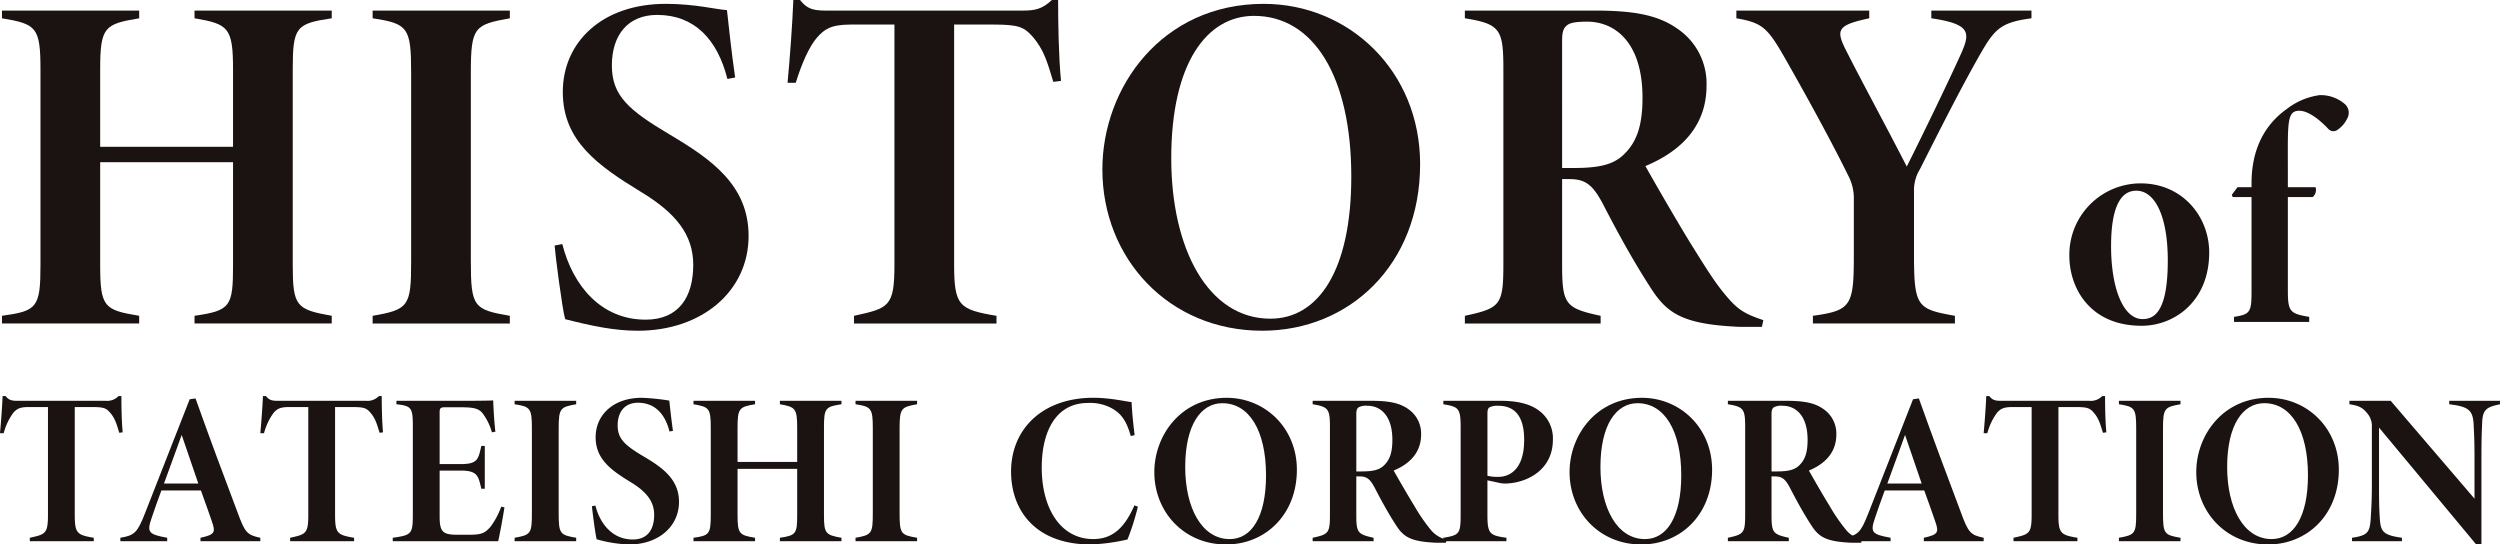
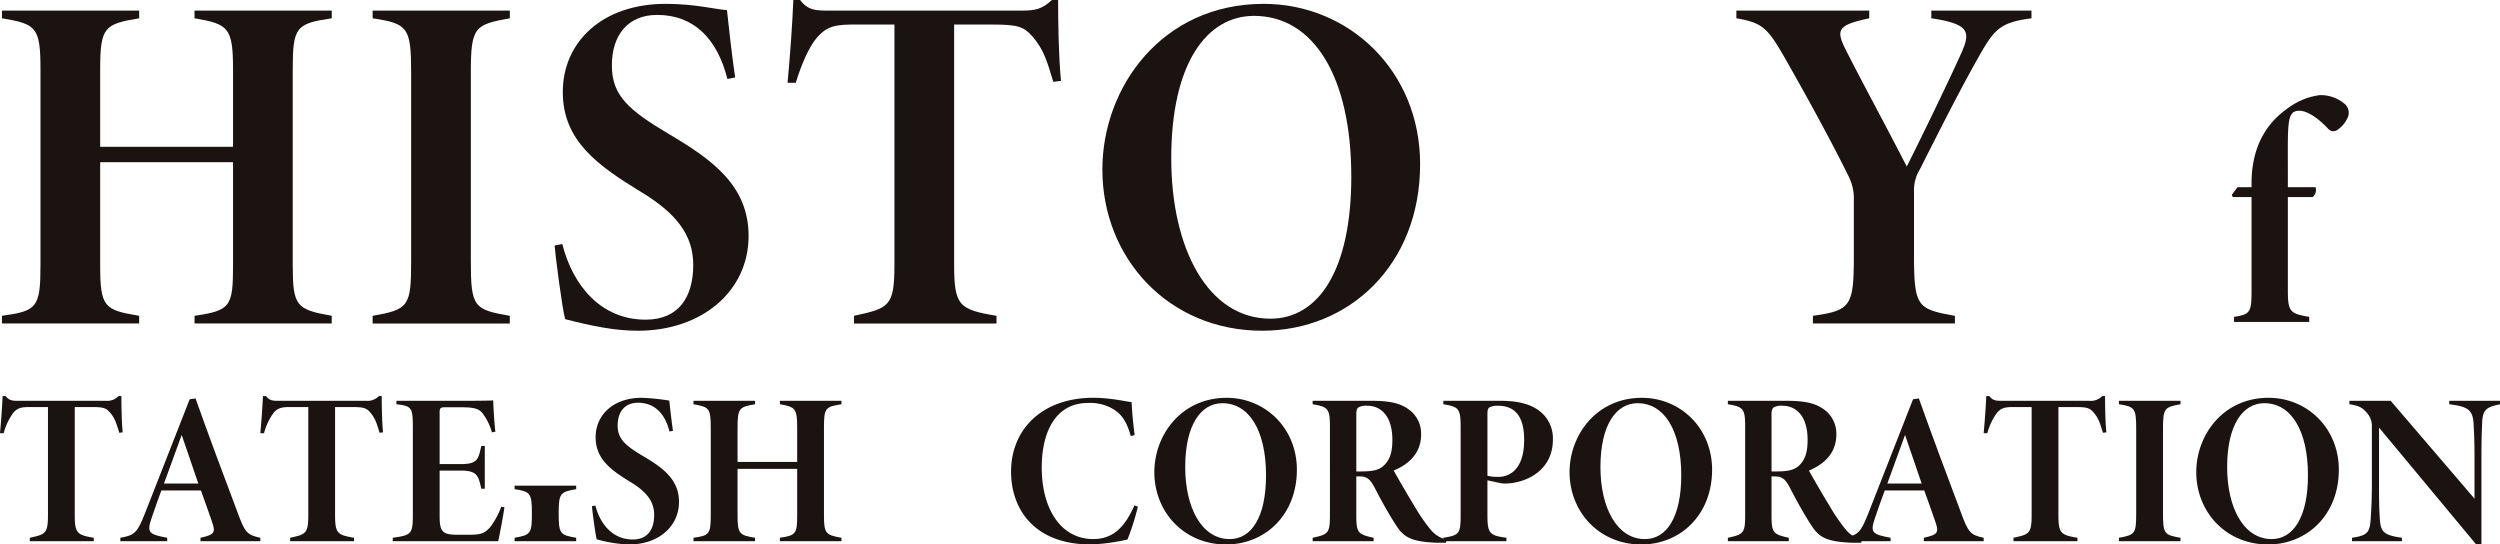
<svg xmlns="http://www.w3.org/2000/svg" width="702.252" height="152.94" viewBox="0 0 702.252 152.94">
  <defs>
    <clipPath id="clip-path">
      <rect id="長方形_1" data-name="長方形 1" width="152.94" height="702.252" fill="none" />
    </clipPath>
  </defs>
  <g id="svg_mv_txt01" transform="translate(0 152.94) rotate(-90)">
    <g id="グループ_1" data-name="グループ 1" clip-path="url(#clip-path)">
      <path id="パス_1" data-name="パス 1" d="M129.73,93.023C128.242,83.017,127.3,82.07,115.4,82.07h-54.9c-11.629,0-12.576.947-14.335,10.953H44V54.483h2.163C47.645,64.626,48.727,65.3,60.493,65.3H89.3V27.979h-28.8c-11.9,0-12.712,1.082-14.335,10.953H44V.391h2.163c1.353,9.871,2.3,10.818,14.335,10.818h54.9c11.9,0,12.712-1.216,14.335-10.818h2.164V38.932H129.73c-1.622-9.737-2.435-10.953-14.335-10.953H93.623V65.3H115.4c11.766,0,12.712-1.353,14.335-10.819h2.164V93.023Z" transform="translate(18.072 0.161)" fill="#1a1311" />
      <path id="パス_2" data-name="パス 2" d="M43.994,74.194h2.163c1.759,10.142,2.706,10.818,15.281,10.818h53.146c12.576,0,13.658-.945,15.145-10.818h2.166v38.541h-2.166c-1.758-9.871-2.434-10.953-15.145-10.953H61.574c-12.982,0-13.658.811-15.417,10.953H43.994Z" transform="translate(18.071 30.477)" fill="#1a1311" />
      <path id="パス_3" data-name="パス 3" d="M113.281,158.971c11.225-2.84,17.987-9.331,17.987-19.744,0-8.113-5.546-12.711-14.2-12.711-8.518,0-12.577,4.733-19.474,16.362s-14.2,22.043-28.4,22.043c-15.549,0-26.64-13.119-26.64-31.1,0-6.626,1.352-12.982,3.245-20.419,2.569-.811,18.528-2.84,20.69-2.975l.408,2.164c-11.766,2.974-21.233,10.953-21.233,23.395,0,9.331,6.357,13.387,15.417,13.387,8.521,0,14.607-5,20.421-14.6,7.438-12.171,14.335-22.043,28.128-22.043,13.927,0,24.748,10.955,24.748,28.939,0,8.25-1.622,14.335-1.759,17.175-5,.542-12.442,1.353-18.931,2.3Z" transform="translate(17.481 45.359)" fill="#1a1311" />
      <path id="パス_4" data-name="パス 4" d="M111.879,231.461c5.275-1.622,9.061-2.569,12.846-5.951,2.57-2.3,3.246-3.922,3.246-10.818V203.6H60.627c-11.629,0-12.711,1.352-14.47,11.9H43.994V175.476h2.163c2.164,9.871,2.569,11.359,14.47,11.359h67.344V174.529c0-5.815-1.487-7.438-3.516-9.331-2.569-2.3-7.573-4.462-12.846-6.086v-2.3c7.3.676,16.362,1.352,23.259,1.622v1.893c-2.974,2.3-2.974,4.462-2.974,8.249v54.227c0,3.516.4,5.544,2.974,8.249v1.758c-6.086,0-15.822.135-22.719.813Z" transform="translate(18.071 64.414)" fill="#1a1311" />
      <path id="パス_5" data-name="パス 5" d="M134.377,264.8c0,23.936-18.8,43.95-45.03,43.95-28.265,0-46.79-19.879-46.79-44.355,0-26.235,20.283-44.9,45.3-44.9,23.124,0,46.519,16.768,46.519,45.3M131,262.1c0-13.253-13.253-23.259-40.028-23.259-25.289,0-45.032,10.277-45.032,27.857,0,13.524,13.658,22.719,39.892,22.719C114.093,289.413,131,278.73,131,262.1" transform="translate(17.481 90.163)" fill="#1a1311" />
-       <path id="パス_6" data-name="パス 6" d="M43.323,375.109v-6.086C44,352.8,47.11,348.468,54.278,343.87c7.3-4.733,14.875-8.924,23.258-13.253,5.681-2.975,7.3-5,7.3-9.6v-2.029h-23.8c-11.36,0-12.442.811-14.606,10.818H44.27V291.672h2.163c2.164,10.007,2.977,10.818,14.606,10.818h54.5c11.358,0,12.846-.811,14.47-10.818h2.164v36.377c0,11.089-1.219,17.85-5.139,23.395a18.61,18.61,0,0,1-15.957,8.113c-13.659,0-19.745-10.413-22.584-17.173-3.651,2.029-16.093,9.2-22.179,12.982-8.249,5.138-10.953,6.9-14.469,9.871-3.651,3.111-4.869,5-6.626,10.277Zm44.625-53.416c0,6.491.542,11.224,3.652,14.469,3.516,3.786,8.249,5.41,16.091,5.41,15.686,0,21.368-7.844,21.368-15.552,0-2.84-.271-4.733-.947-5.544-.677-.947-1.624-1.487-4.328-1.487H87.948Z" transform="translate(17.796 119.81)" fill="#1a1311" />
      <path id="パス_7" data-name="パス 7" d="M129.73,428.627c-1.216-9.2-3.246-10.548-11.629-15.281-9.873-5.544-20.69-10.953-30.834-16.093a11.209,11.209,0,0,0-6.22-1.622H63.332c-14.741,0-15.28.947-17.175,11.495H44V367.232h2.163c1.487,10.819,2.84,11.495,17.175,11.495H78.614a13.829,13.829,0,0,0,7.031-1.622c6.9-3.38,17.85-9.2,30.968-16.634,10.277-5.814,11.766-6.9,13.117-14.74h2.164v37.325H129.73c-1.893-8.791-3.111-9.466-8.789-6.626C110.528,381.7,99.709,387.652,88.08,393.6c9.466,4.733,23.395,11.495,31.779,15.281,5.814,2.569,8.249,2.7,9.871-8.384h2.164v28.128Z" transform="translate(18.072 142.015)" fill="#1a1311" />
-       <path id="パス_8" data-name="パス 8" d="M83.544,432.076c0,11.633-9.217,19.239-19.419,19.239-13.692,0-20.582-9.754-20.582-18.971,0-14.5,10.56-20.314,19.689-20.314a20.051,20.051,0,0,1,20.312,20.046m-2.058-1.253c0-4.564-5.012-7.069-15.569-7.069-11.814,0-20.493,3.4-20.493,8.86,0,3.489,2.415,7.068,16.465,7.068,12.439,0,19.6-3.579,19.6-8.858" transform="translate(17.886 169.249)" fill="#1a1311" />
      <path id="パス_9" data-name="パス 9" d="M82.157,449.925h1.164c8.053,0,15.66,2.685,20.761,9.843a19.291,19.291,0,0,1,3.937,9.307,10.387,10.387,0,0,1-2.6,7.158,3.282,3.282,0,0,1-4.026.538,7.854,7.854,0,0,1-3.043-2.6,1.927,1.927,0,0,1,.179-2.683c2.594-2.417,5.1-5.637,5.1-8.143,0-3.581-3.49-3.222-17-3.222H82.157v7.786a2.623,2.623,0,0,1-2.774-.806v-6.98H53.254c-6,0-6.622.536-7.517,6H44.305V445h1.432c.715,4.654,1.343,4.922,7.517,4.922h26.13v-5.281l.626-.268,2.147,1.611Z" transform="translate(18.199 182.536)" fill="#1a1311" />
      <path id="パス_10" data-name="パス 10" d="M31.109,33.5c2.366-.728,4.066-1.153,5.764-2.671,1.153-1.031,1.456-1.759,1.456-4.854V21H8.109c-5.218,0-5.705.607-6.492,5.34H.645V8.374h.972c.969,4.43,1.153,5.1,6.492,5.1h30.22V7.95c0-2.609-.666-3.338-1.577-4.187a16.991,16.991,0,0,0-5.766-2.731V0c3.277.3,7.343.607,10.438.728v.851c-1.336,1.03-1.336,2-1.336,3.7V29.613a4.5,4.5,0,0,0,1.336,3.7V34.1c-2.731,0-7.1.061-10.194.364Z" transform="translate(0.265)" fill="#1a1311" />
      <path id="パス_11" data-name="パス 11" d="M.646,46.473h.971c.91,4.187,1.579,4.248,4.733,3.156,2-.728,5.158-1.761,8.556-3.035V35.49c-2.791-1.031-5.522-2-7.707-2.731-4.064-1.4-4.612-.91-5.582,4.369H.646V23.96h.971c.667,4.005,1.457,4.794,6.858,6.918l32.041,12.56.243,1.639c-10.742,3.823-21.3,7.768-31.92,11.773-5.825,2.123-6.433,2.73-7.222,6.432H.646ZM30.5,41.194c-5.036-1.881-9.163-3.277-13.653-4.976v9.648Z" transform="translate(0.265 9.842)" fill="#1a1311" />
      <path id="パス_12" data-name="パス 12" d="M31.109,85.331c2.366-.728,4.066-1.153,5.764-2.671,1.153-1.031,1.456-1.759,1.456-4.854V72.83H8.109c-5.218,0-5.705.607-6.492,5.34H.645V60.208h.972c.969,4.43,1.153,5.1,6.492,5.1h30.22V59.784c0-2.609-.666-3.338-1.577-4.187a16.991,16.991,0,0,0-5.766-2.731V51.834c3.277.3,7.343.607,10.438.728v.851c-1.336,1.03-1.336,2-1.336,3.7V81.447a4.5,4.5,0,0,0,1.336,3.7v.789c-2.731,0-7.1.061-10.194.364Z" transform="translate(0.265 21.292)" fill="#1a1311" />
      <path id="パス_13" data-name="パス 13" d="M10.172,109.576c-2.123-.3-8.071-1.4-9.527-1.761V78.2h.972c.727,5.218,1.031,5.643,6.432,5.643H32.686c5.461,0,5.946-.3,6.433-4.612h.969V97.621c0,5.948.062,8.314.123,8.8-2.307.061-6.19.3-8.8.607l-.182-.971a16.078,16.078,0,0,0,5.34-2.609c1.335-1.093,1.7-2.428,1.7-6.008V92.888c0-1.274-.243-1.517-1.456-1.517H22.31v5.886c0,4.794,1.335,4.976,5.1,5.825v.972H15.39v-.972c3.581-.849,5.1-1.031,5.1-5.825V91.371H7.562c-4.246,0-5.036.91-5.1,4.672v3.581c0,3.579.487,4.43,2.125,5.946a21.5,21.5,0,0,0,5.764,3.1Z" transform="translate(0.265 32.123)" fill="#1a1311" />
-       <path id="パス_14" data-name="パス 14" d="M.646,102.464h.971c.787,4.551,1.213,4.854,6.856,4.854H32.321c5.646,0,6.131-.425,6.8-4.854h.969v17.295h-.969c-.789-4.43-1.093-4.915-6.8-4.915H8.535c-5.825,0-6.131.364-6.918,4.915H.646Z" transform="translate(0.265 42.089)" fill="#1a1311" />
+       <path id="パス_14" data-name="パス 14" d="M.646,102.464h.971c.787,4.551,1.213,4.854,6.856,4.854c5.646,0,6.131-.425,6.8-4.854h.969v17.295h-.969c-.789-4.43-1.093-4.915-6.8-4.915H8.535c-5.825,0-6.131.364-6.918,4.915H.646Z" transform="translate(0.265 42.089)" fill="#1a1311" />
      <path id="パス_15" data-name="パス 15" d="M31.738,139.648c5.036-1.274,8.071-4.187,8.071-8.86,0-3.641-2.489-5.7-6.372-5.7-3.823,0-5.643,2.123-8.738,7.342s-6.372,9.892-12.742,9.892C4.976,142.319,0,136.432,0,128.362A36.873,36.873,0,0,1,1.456,119.2c1.154-.364,8.315-1.274,9.286-1.335l.182.971c-5.279,1.335-9.528,4.915-9.528,10.5,0,4.187,2.854,6.007,6.918,6.007,3.823,0,6.554-2.246,9.164-6.554,3.336-5.461,6.432-9.891,12.622-9.891,6.25,0,11.1,4.915,11.1,12.986a61.589,61.589,0,0,1-.789,7.707c-2.245.243-5.584.607-8.5,1.031Z" transform="translate(0 48.414)" fill="#1a1311" />
      <path id="パス_16" data-name="パス 16" d="M39.119,179.649c-.669-4.49-1.092-4.915-6.433-4.915H8.05c-5.22,0-5.644.425-6.433,4.915H.646V162.355h.971c.667,4.551,1.153,4.854,6.433,4.854H20.975V150.461H8.05c-5.341,0-5.705.485-6.433,4.915H.646V138.081h.971c.607,4.43,1.031,4.854,6.433,4.854H32.686c5.341,0,5.7-.546,6.433-4.854h.969v17.295h-.969c-.729-4.369-1.092-4.915-6.433-4.915h-9.77v16.749h9.77c5.281,0,5.7-.607,6.433-4.854h.969v17.295Z" transform="translate(0.265 56.719)" fill="#1a1311" />
-       <path id="パス_17" data-name="パス 17" d="M.646,170.344h.971C2.4,174.9,2.83,175.2,8.473,175.2H32.321c5.646,0,6.131-.425,6.8-4.854h.969v17.295h-.969c-.789-4.431-1.093-4.917-6.8-4.917H8.535c-5.825,0-6.131.364-6.918,4.917H.646Z" transform="translate(0.265 69.972)" fill="#1a1311" />
      <path id="パス_18" data-name="パス 18" d="M10.619,236.937A69.208,69.208,0,0,1,1.4,234.024,54.579,54.579,0,0,1,0,223.708c0-15.717,9.77-22.393,20.451-22.393,12.014,0,20.754,8.86,20.754,23.121,0,4.854-1.093,9.284-1.215,10.74-3.094.121-6.8.547-9.284.849l-.243-1.091c4.308-1.215,6.615-2.731,8.192-6.13a12.9,12.9,0,0,0,1.092-5.887c0-9.1-8.13-12.986-18.144-12.986-11.712,0-20.087,5.461-20.087,14.443,0,5.643,3.4,8.92,9.468,11.591Z" transform="translate(0 82.694)" fill="#1a1311" />
      <path id="パス_19" data-name="パス 19" d="M41.2,250.163c0,10.742-8.434,19.723-20.206,19.723-12.683,0-21-8.92-21-19.9,0-11.773,9.1-20.146,20.329-20.146,10.378,0,20.875,7.524,20.875,20.328m-1.517-1.213c0-5.946-5.948-10.437-17.962-10.437-11.348,0-20.209,4.612-20.209,12.5,0,6.069,6.13,10.2,17.9,10.2,12.683,0,20.269-4.794,20.269-12.258" transform="translate(0 94.409)" fill="#1a1311" />
      <path id="パス_20" data-name="パス 20" d="M.345,298.808v-2.731c.3-7.282,1.7-9.224,4.914-11.288,3.277-2.123,6.676-4.005,10.438-5.946,2.548-1.335,3.277-2.246,3.277-4.309v-.91H8.293c-5.1,0-5.584.363-6.553,4.854H.768V261.366H1.74c.969,4.491,1.335,4.854,6.553,4.854H32.749c5.1,0,5.764-.364,6.494-4.854h.969v16.323c0,4.977-.545,8.01-2.3,10.5a8.351,8.351,0,0,1-7.162,3.641c-6.128,0-8.86-4.672-10.134-7.707-1.638.91-7.22,4.126-9.952,5.825a49.582,49.582,0,0,0-6.492,4.431,8.308,8.308,0,0,0-2.975,4.612Zm20.024-23.97c0,2.912.243,5.036,1.638,6.494,1.579,1.7,3.7,2.427,7.222,2.427,7.04,0,9.588-3.52,9.588-6.979a4.493,4.493,0,0,0-.425-2.487c-.3-.425-.727-.667-1.941-.667H20.369Z" transform="translate(0.142 107.361)" fill="#1a1311" />
      <path id="パス_21" data-name="パス 21" d="M40.09,303.471c0,4.794-.91,8.071-2.427,10.317a9.659,9.659,0,0,1-8.5,4.368c-8.679,0-12.319-7.584-12.319-13.654a8.523,8.523,0,0,1,.121-1.092l.789-3.641H8.11c-5.4,0-5.826.607-6.494,5.34H.646V287.39h.971c.728,4.49,1.093,4.854,6.494,4.854H32.566c5.461,0,5.825-.546,6.553-4.854h.971Zm-21.057-3.7a11.5,11.5,0,0,0-.3,3.217c0,1.82.911,7.1,10.378,7.1,7.222,0,9.588-3.094,9.588-7.342a5.087,5.087,0,0,0-.425-2.367c-.364-.546-.972-.607-1.941-.607Z" transform="translate(0.265 118.051)" fill="#1a1311" />
      <path id="パス_22" data-name="パス 22" d="M41.2,332.84c0,10.742-8.434,19.723-20.206,19.723-12.683,0-21-8.92-21-19.9,0-11.771,9.1-20.146,20.329-20.146,10.378,0,20.875,7.524,20.875,20.328m-1.517-1.213c0-5.946-5.948-10.437-17.962-10.437-11.348,0-20.209,4.612-20.209,12.5,0,6.069,6.13,10.2,17.9,10.2,12.683,0,20.269-4.794,20.269-12.258" transform="translate(0 128.37)" fill="#1a1311" />
      <path id="パス_23" data-name="パス 23" d="M.345,381.484v-2.731c.3-7.282,1.7-9.224,4.914-11.288,3.277-2.123,6.676-4.005,10.438-5.946,2.548-1.335,3.277-2.246,3.277-4.309v-.91H8.293c-5.1,0-5.584.363-6.553,4.854H.768V344.042H1.74c.969,4.491,1.335,4.854,6.553,4.854H32.749c5.1,0,5.764-.364,6.494-4.854h.969v16.323c0,4.977-.545,8.01-2.3,10.5a8.351,8.351,0,0,1-7.162,3.641c-6.128,0-8.86-4.672-10.134-7.707-1.638.91-7.22,4.126-9.952,5.825a49.583,49.583,0,0,0-6.492,4.431,8.308,8.308,0,0,0-2.975,4.612Zm20.024-23.97c0,2.912.243,5.036,1.638,6.494,1.579,1.7,3.7,2.427,7.222,2.427,7.04,0,9.588-3.52,9.588-6.979a4.493,4.493,0,0,0-.425-2.487c-.3-.425-.727-.667-1.941-.667H20.369Z" transform="translate(0.142 141.322)" fill="#1a1311" />
      <path id="パス_24" data-name="パス 24" d="M.646,389.612h.971c.91,4.187,1.579,4.248,4.733,3.156,2-.728,5.158-1.761,8.556-3.034v-11.1c-2.791-1.031-5.522-2-7.707-2.731-4.064-1.4-4.612-.91-5.582,4.369H.646V367.1h.971c.667,4.005,1.457,4.794,6.858,6.918l32.041,12.56.243,1.639c-10.742,3.823-21.3,7.768-31.92,11.773-5.825,2.123-6.433,2.73-7.222,6.432H.646ZM30.5,384.333c-5.036-1.881-9.163-3.277-13.653-4.976v9.648Z" transform="translate(0.265 150.793)" fill="#1a1311" />
      <path id="パス_25" data-name="パス 25" d="M31.109,428.47c2.366-.728,4.066-1.153,5.764-2.671,1.153-1.031,1.456-1.759,1.456-4.854v-4.976H8.109c-5.218,0-5.705.607-6.492,5.34H.645V403.347h.972c.969,4.43,1.153,5.1,6.492,5.1h30.22v-5.522c0-2.609-.666-3.338-1.577-4.187A16.992,16.992,0,0,0,30.986,396v-1.031c3.277.3,7.343.607,10.438.728v.851c-1.336,1.03-1.336,2-1.336,3.7v24.334a4.5,4.5,0,0,0,1.336,3.7v.789c-2.731,0-7.1.061-10.194.364Z" transform="translate(0.265 162.243)" fill="#1a1311" />
      <path id="パス_26" data-name="パス 26" d="M.646,421.9h.971c.787,4.551,1.213,4.854,6.856,4.854H32.321c5.646,0,6.131-.425,6.8-4.854h.969V439.2h-.969c-.789-4.43-1.093-4.915-6.8-4.915H8.535c-5.825,0-6.131.364-6.918,4.915H.646Z" transform="translate(0.265 173.304)" fill="#1a1311" />
      <path id="パス_27" data-name="パス 27" d="M41.2,457.629c0,10.742-8.434,19.723-20.206,19.723-12.683,0-21-8.92-21-19.9C0,445.674,9.1,437.3,20.329,437.3c10.378,0,20.875,7.524,20.875,20.328m-1.517-1.213c0-5.946-5.948-10.437-17.962-10.437-11.348,0-20.209,4.612-20.209,12.5,0,6.069,6.13,10.2,17.9,10.2,12.683,0,20.269-4.794,20.269-12.258" transform="translate(0 179.629)" fill="#1a1311" />
      <path id="パス_28" data-name="パス 28" d="M39.367,510.1c-.851-4.005-1.517-4.915-5.644-5.036-1.881-.061-3.4-.182-9.709-.182H.043V503.36l32.769-27.248H17.278c-5.644,0-7.4.061-9.407.182-4.126.243-5.218.607-6.007,6.25H.894V468.527h.971c.667,4.551,1.577,5.036,5.825,5.279,2.185.121,4.551.3,9.589.3h15.9a5.331,5.331,0,0,0,3.217-.971c2.123-1.577,2.548-2.669,2.974-5.34h.969v11.589L12.847,502.934H24.013c6.312,0,7.889-.182,9.588-.243,4.249-.182,5.1-1.577,5.766-6.856h.969V510.1Z" transform="translate(0.018 192.157)" fill="#1a1311" />
    </g>
  </g>
</svg>